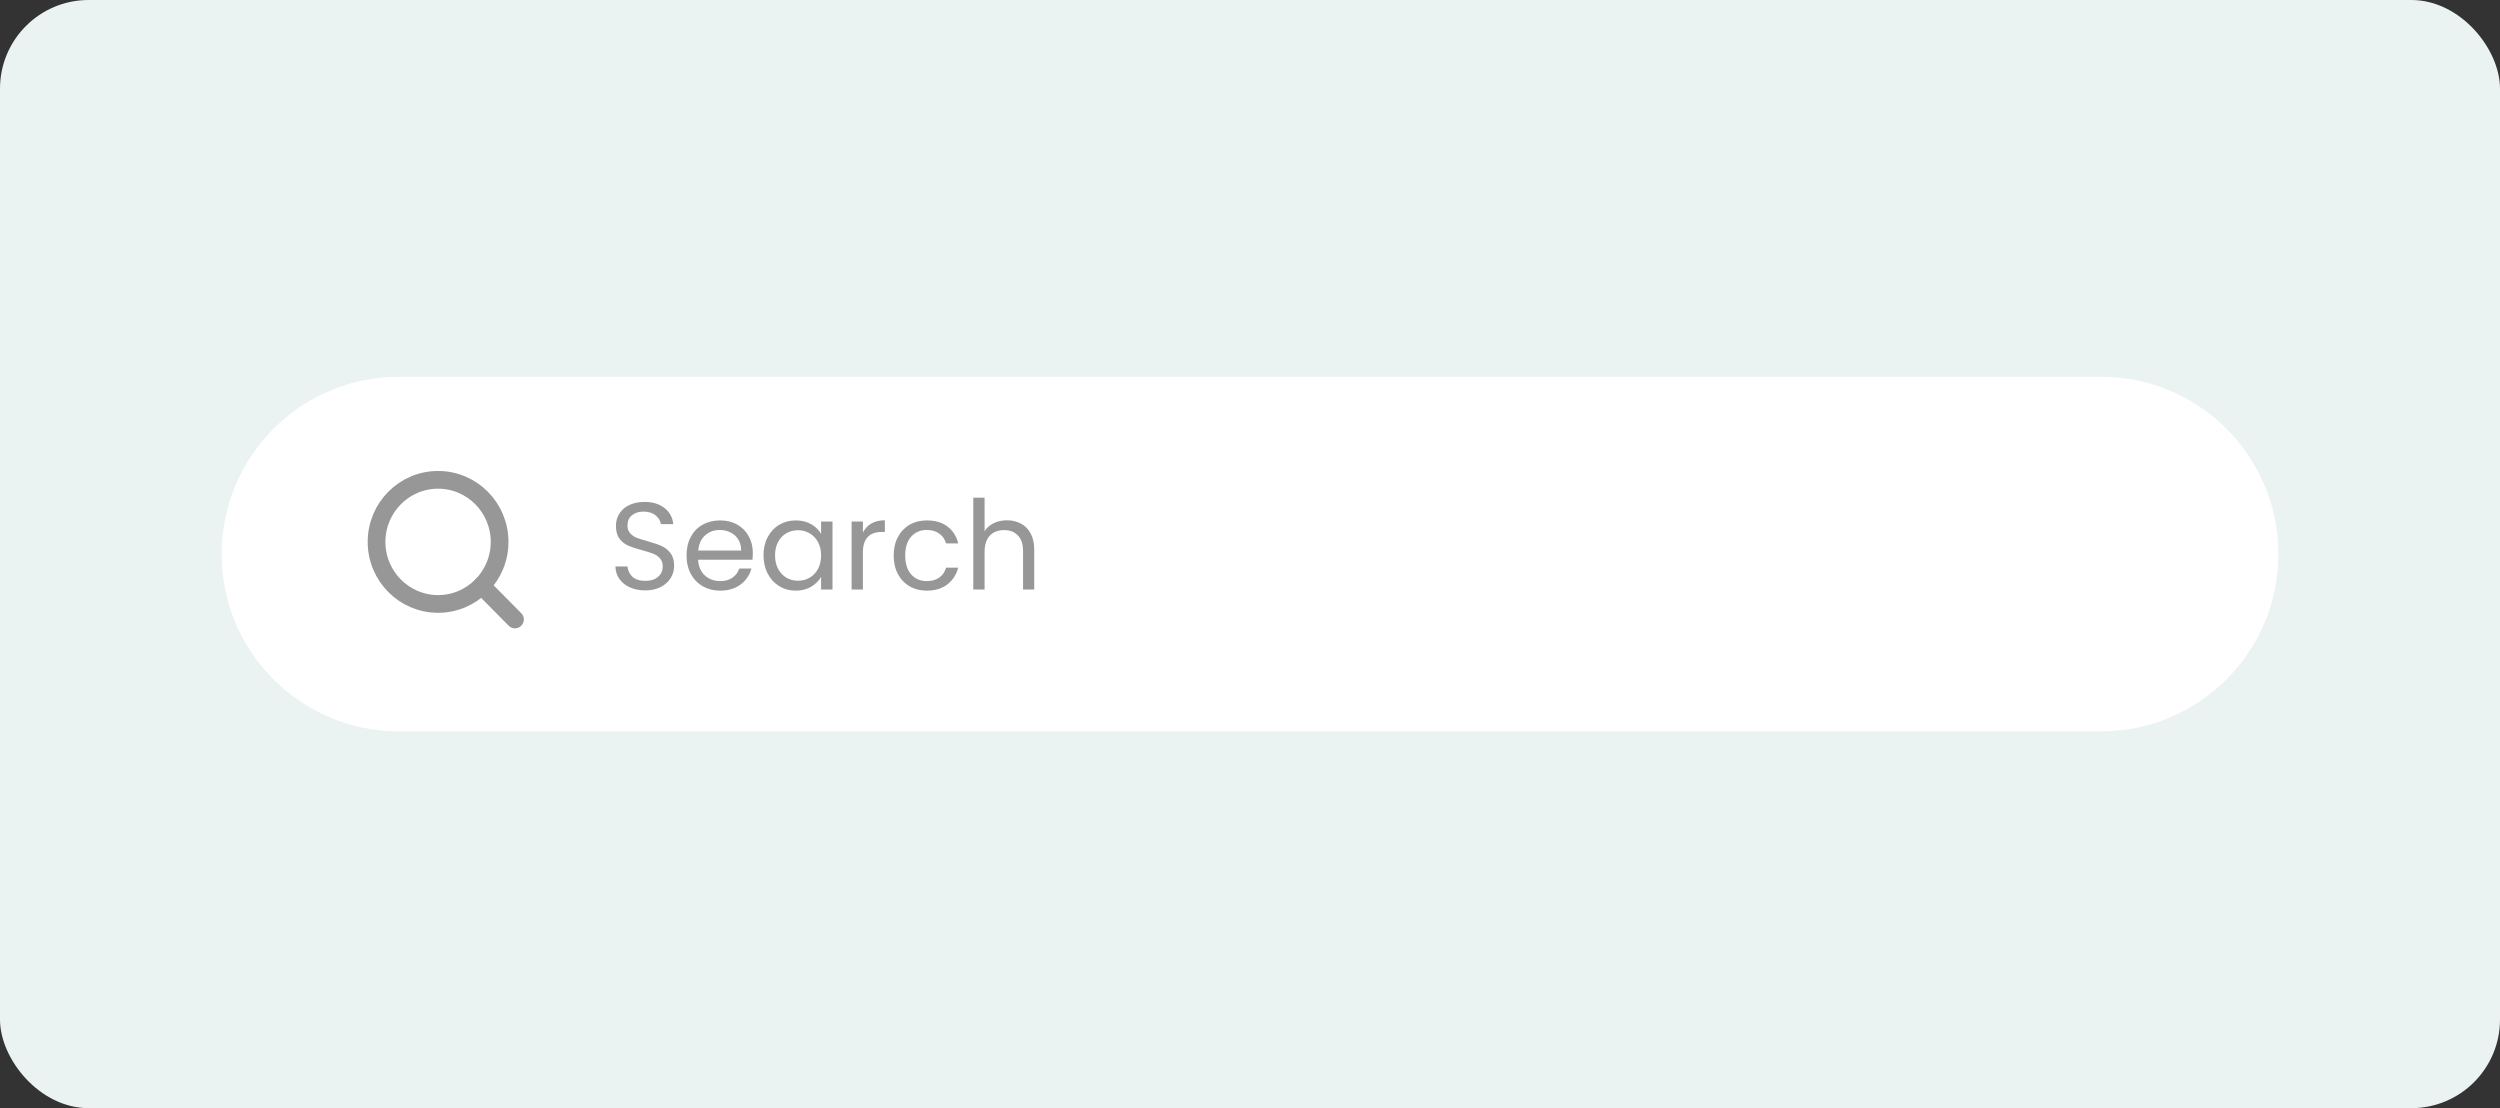
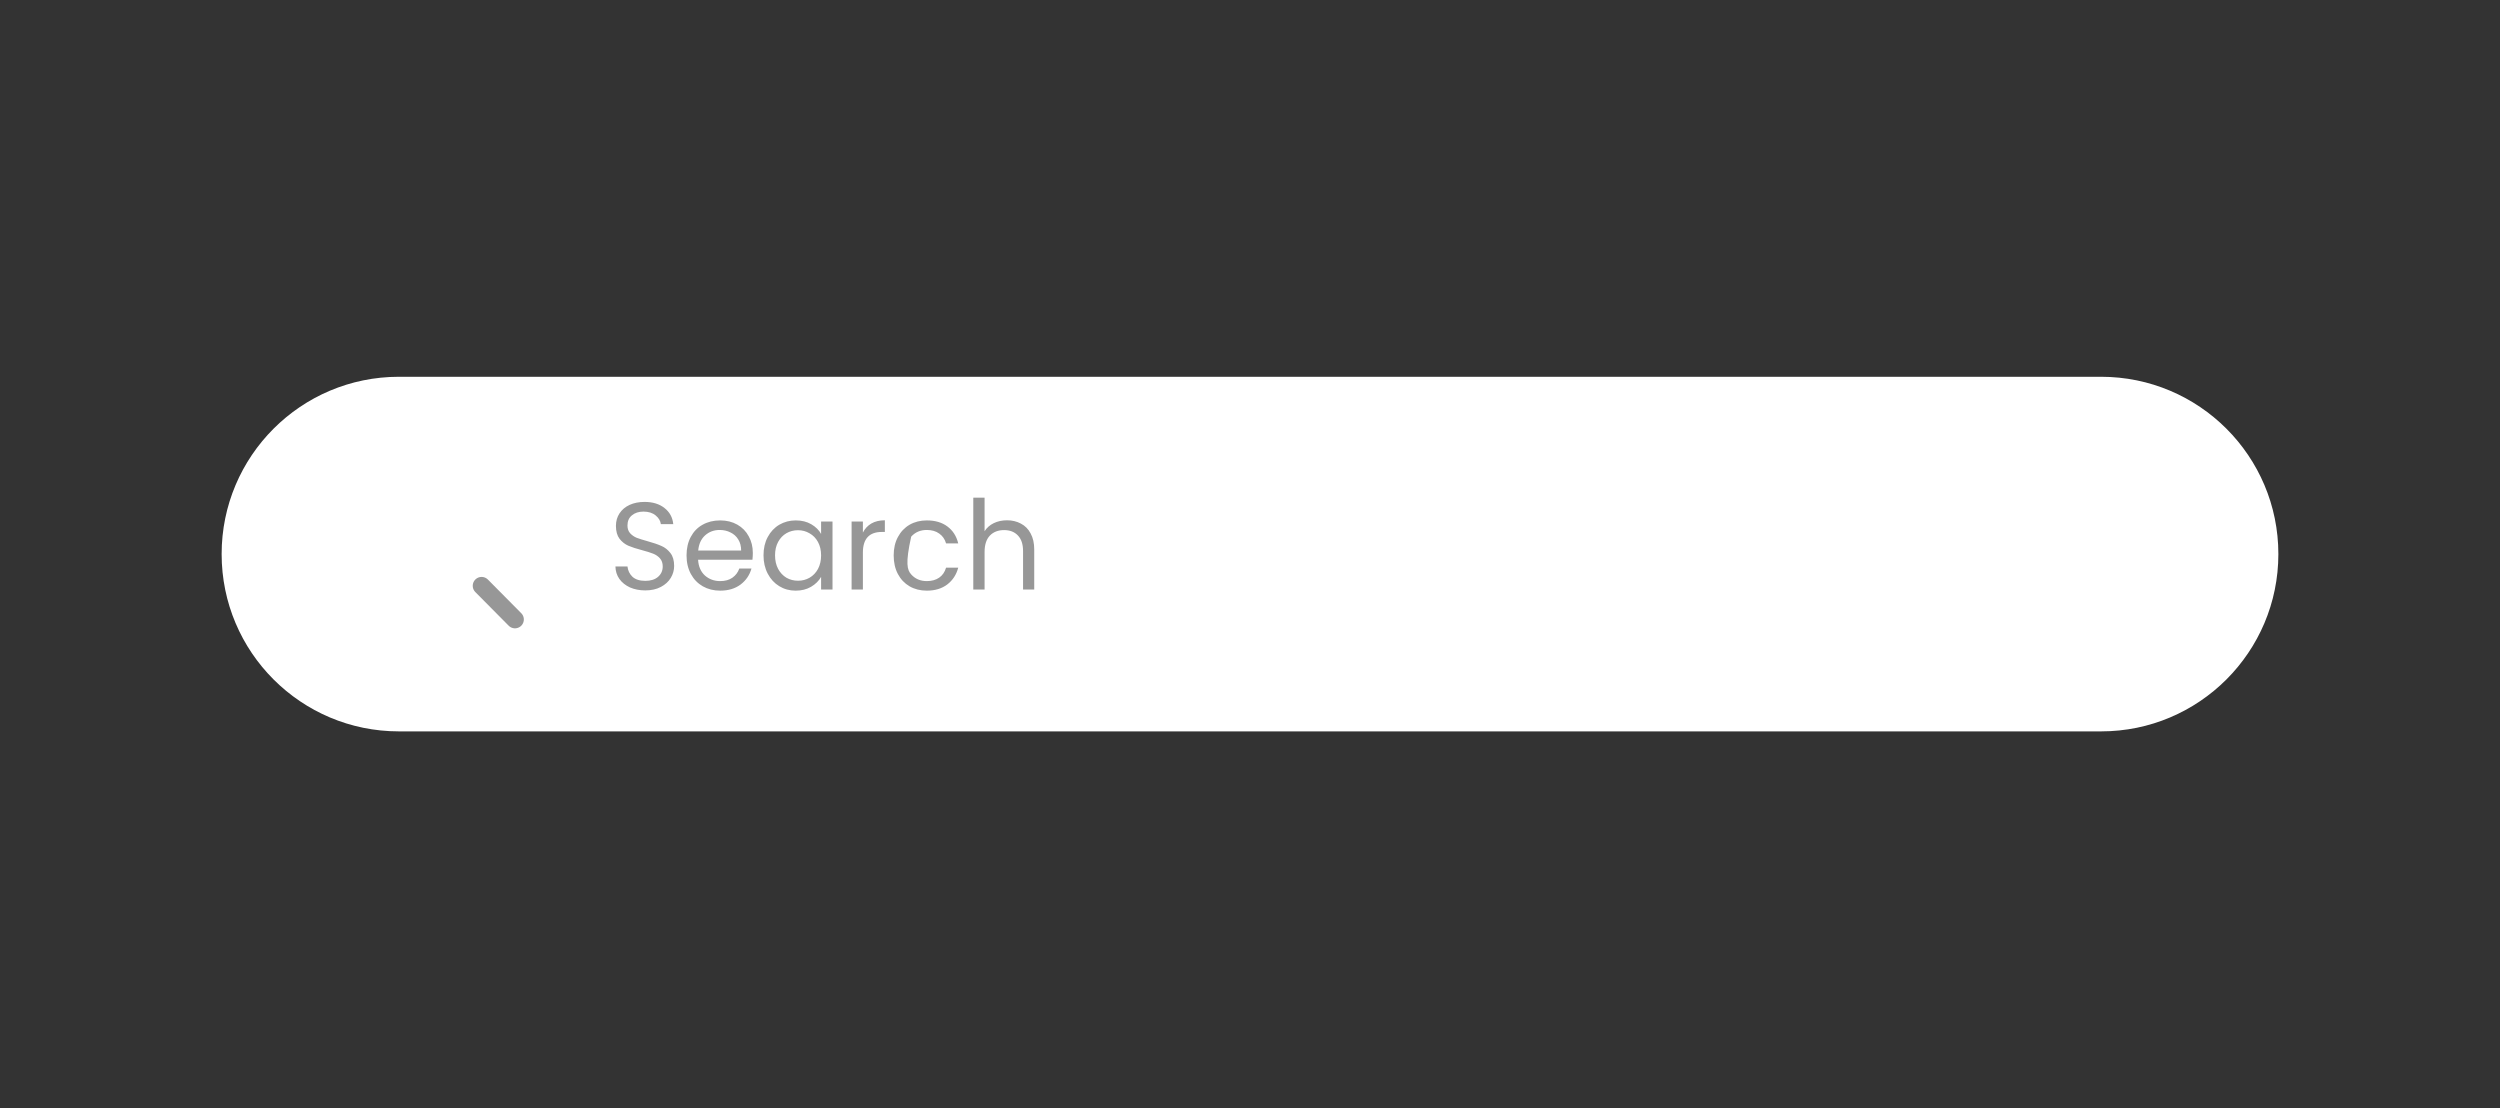
<svg xmlns="http://www.w3.org/2000/svg" width="282" height="125" viewBox="0 0 282 125" fill="none">
  <rect x="0" y="0" width="282" height="125" fill="#333333" stroke="none" />
-   <rect width="282" height="125" rx="10" fill="#EBF2F2" />
  <path d="M25 62.5C25 51.454 33.954 42.5 45 42.5H237C248.046 42.5 257 51.454 257 62.5V62.5C257 73.546 248.046 82.5 237 82.5H45C33.954 82.5 25 73.546 25 62.5V62.5Z" fill="white" />
  <path d="M58.089 69.875L54.324 66.077" stroke="#979797" stroke-width="2" stroke-linecap="round" stroke-linejoin="round" />
-   <path d="M49.415 68.125C53.248 68.125 56.355 64.991 56.355 61.125C56.355 57.259 53.248 54.125 49.415 54.125C45.582 54.125 42.475 57.259 42.475 61.125C42.475 64.991 45.582 68.125 49.415 68.125Z" stroke="#979797" stroke-width="2" stroke-linecap="round" stroke-linejoin="round" />
-   <path d="M72.795 66.598C72.151 66.598 71.572 66.486 71.059 66.262C70.555 66.029 70.158 65.711 69.869 65.31C69.58 64.899 69.43 64.428 69.421 63.896H70.779C70.826 64.353 71.012 64.741 71.339 65.058C71.675 65.366 72.16 65.52 72.795 65.52C73.402 65.52 73.878 65.371 74.223 65.072C74.578 64.764 74.755 64.372 74.755 63.896C74.755 63.523 74.652 63.219 74.447 62.986C74.242 62.753 73.985 62.575 73.677 62.454C73.369 62.333 72.954 62.202 72.431 62.062C71.787 61.894 71.269 61.726 70.877 61.558C70.494 61.39 70.163 61.129 69.883 60.774C69.612 60.41 69.477 59.925 69.477 59.318C69.477 58.786 69.612 58.315 69.883 57.904C70.154 57.493 70.532 57.176 71.017 56.952C71.512 56.728 72.076 56.616 72.711 56.616C73.626 56.616 74.372 56.845 74.951 57.302C75.539 57.759 75.87 58.366 75.945 59.122H74.545C74.498 58.749 74.302 58.422 73.957 58.142C73.612 57.853 73.154 57.708 72.585 57.708C72.053 57.708 71.619 57.848 71.283 58.128C70.947 58.399 70.779 58.781 70.779 59.276C70.779 59.631 70.877 59.92 71.073 60.144C71.278 60.368 71.526 60.541 71.815 60.662C72.114 60.774 72.529 60.905 73.061 61.054C73.705 61.231 74.223 61.409 74.615 61.586C75.007 61.754 75.343 62.02 75.623 62.384C75.903 62.739 76.043 63.224 76.043 63.84C76.043 64.316 75.917 64.764 75.665 65.184C75.413 65.604 75.04 65.945 74.545 66.206C74.05 66.467 73.467 66.598 72.795 66.598ZM84.918 62.37C84.918 62.613 84.904 62.869 84.876 63.14H78.744C78.79 63.896 79.047 64.489 79.514 64.918C79.99 65.338 80.564 65.548 81.236 65.548C81.787 65.548 82.244 65.422 82.608 65.17C82.981 64.909 83.243 64.563 83.392 64.134H84.764C84.558 64.871 84.148 65.473 83.532 65.94C82.916 66.397 82.15 66.626 81.236 66.626C80.508 66.626 79.855 66.463 79.276 66.136C78.707 65.809 78.258 65.347 77.932 64.75C77.605 64.143 77.442 63.443 77.442 62.65C77.442 61.857 77.6 61.161 77.918 60.564C78.235 59.967 78.678 59.509 79.248 59.192C79.826 58.865 80.489 58.702 81.236 58.702C81.964 58.702 82.608 58.861 83.168 59.178C83.728 59.495 84.157 59.934 84.456 60.494C84.764 61.045 84.918 61.67 84.918 62.37ZM83.602 62.104C83.602 61.619 83.495 61.203 83.28 60.858C83.065 60.503 82.771 60.237 82.398 60.06C82.034 59.873 81.628 59.78 81.18 59.78C80.536 59.78 79.985 59.985 79.528 60.396C79.08 60.807 78.823 61.376 78.758 62.104H83.602ZM86.124 62.636C86.124 61.852 86.282 61.166 86.6 60.578C86.917 59.981 87.351 59.519 87.901 59.192C88.462 58.865 89.082 58.702 89.763 58.702C90.436 58.702 91.019 58.847 91.513 59.136C92.008 59.425 92.377 59.789 92.62 60.228V58.828H93.907V66.5H92.62V65.072C92.368 65.52 91.99 65.893 91.486 66.192C90.991 66.481 90.412 66.626 89.749 66.626C89.068 66.626 88.452 66.458 87.901 66.122C87.351 65.786 86.917 65.315 86.6 64.708C86.282 64.101 86.124 63.411 86.124 62.636ZM92.62 62.65C92.62 62.071 92.503 61.567 92.269 61.138C92.036 60.709 91.719 60.382 91.317 60.158C90.925 59.925 90.492 59.808 90.016 59.808C89.54 59.808 89.106 59.92 88.713 60.144C88.322 60.368 88.009 60.695 87.775 61.124C87.542 61.553 87.425 62.057 87.425 62.636C87.425 63.224 87.542 63.737 87.775 64.176C88.009 64.605 88.322 64.937 88.713 65.17C89.106 65.394 89.54 65.506 90.016 65.506C90.492 65.506 90.925 65.394 91.317 65.17C91.719 64.937 92.036 64.605 92.269 64.176C92.503 63.737 92.62 63.229 92.62 62.65ZM97.334 60.074C97.558 59.635 97.876 59.295 98.286 59.052C98.706 58.809 99.215 58.688 99.812 58.688V60.004H99.476C98.048 60.004 97.334 60.779 97.334 62.328V66.5H96.06V58.828H97.334V60.074ZM100.807 62.65C100.807 61.857 100.966 61.166 101.283 60.578C101.6 59.981 102.039 59.519 102.599 59.192C103.168 58.865 103.817 58.702 104.545 58.702C105.488 58.702 106.262 58.931 106.869 59.388C107.485 59.845 107.891 60.48 108.087 61.292H106.715C106.584 60.825 106.328 60.457 105.945 60.186C105.572 59.915 105.105 59.78 104.545 59.78C103.817 59.78 103.229 60.032 102.781 60.536C102.333 61.031 102.109 61.735 102.109 62.65C102.109 63.574 102.333 64.288 102.781 64.792C103.229 65.296 103.817 65.548 104.545 65.548C105.105 65.548 105.572 65.417 105.945 65.156C106.318 64.895 106.575 64.521 106.715 64.036H108.087C107.882 64.82 107.471 65.45 106.855 65.926C106.239 66.393 105.469 66.626 104.545 66.626C103.817 66.626 103.168 66.463 102.599 66.136C102.039 65.809 101.6 65.347 101.283 64.75C100.966 64.153 100.807 63.453 100.807 62.65ZM113.595 58.688C114.174 58.688 114.696 58.814 115.163 59.066C115.63 59.309 115.994 59.677 116.255 60.172C116.526 60.667 116.661 61.269 116.661 61.978V66.5H115.401V62.16C115.401 61.395 115.21 60.811 114.827 60.41C114.444 59.999 113.922 59.794 113.259 59.794C112.587 59.794 112.05 60.004 111.649 60.424C111.257 60.844 111.061 61.455 111.061 62.258V66.5H109.787V56.14H111.061V59.92C111.313 59.528 111.658 59.225 112.097 59.01C112.545 58.795 113.044 58.688 113.595 58.688Z" fill="#979797" />
+   <path d="M72.795 66.598C72.151 66.598 71.572 66.486 71.059 66.262C70.555 66.029 70.158 65.711 69.869 65.31C69.58 64.899 69.43 64.428 69.421 63.896H70.779C70.826 64.353 71.012 64.741 71.339 65.058C71.675 65.366 72.16 65.52 72.795 65.52C73.402 65.52 73.878 65.371 74.223 65.072C74.578 64.764 74.755 64.372 74.755 63.896C74.755 63.523 74.652 63.219 74.447 62.986C74.242 62.753 73.985 62.575 73.677 62.454C73.369 62.333 72.954 62.202 72.431 62.062C71.787 61.894 71.269 61.726 70.877 61.558C70.494 61.39 70.163 61.129 69.883 60.774C69.612 60.41 69.477 59.925 69.477 59.318C69.477 58.786 69.612 58.315 69.883 57.904C70.154 57.493 70.532 57.176 71.017 56.952C71.512 56.728 72.076 56.616 72.711 56.616C73.626 56.616 74.372 56.845 74.951 57.302C75.539 57.759 75.87 58.366 75.945 59.122H74.545C74.498 58.749 74.302 58.422 73.957 58.142C73.612 57.853 73.154 57.708 72.585 57.708C72.053 57.708 71.619 57.848 71.283 58.128C70.947 58.399 70.779 58.781 70.779 59.276C70.779 59.631 70.877 59.92 71.073 60.144C71.278 60.368 71.526 60.541 71.815 60.662C72.114 60.774 72.529 60.905 73.061 61.054C73.705 61.231 74.223 61.409 74.615 61.586C75.007 61.754 75.343 62.02 75.623 62.384C75.903 62.739 76.043 63.224 76.043 63.84C76.043 64.316 75.917 64.764 75.665 65.184C75.413 65.604 75.04 65.945 74.545 66.206C74.05 66.467 73.467 66.598 72.795 66.598ZM84.918 62.37C84.918 62.613 84.904 62.869 84.876 63.14H78.744C78.79 63.896 79.047 64.489 79.514 64.918C79.99 65.338 80.564 65.548 81.236 65.548C81.787 65.548 82.244 65.422 82.608 65.17C82.981 64.909 83.243 64.563 83.392 64.134H84.764C84.558 64.871 84.148 65.473 83.532 65.94C82.916 66.397 82.15 66.626 81.236 66.626C80.508 66.626 79.855 66.463 79.276 66.136C78.707 65.809 78.258 65.347 77.932 64.75C77.605 64.143 77.442 63.443 77.442 62.65C77.442 61.857 77.6 61.161 77.918 60.564C78.235 59.967 78.678 59.509 79.248 59.192C79.826 58.865 80.489 58.702 81.236 58.702C81.964 58.702 82.608 58.861 83.168 59.178C83.728 59.495 84.157 59.934 84.456 60.494C84.764 61.045 84.918 61.67 84.918 62.37ZM83.602 62.104C83.602 61.619 83.495 61.203 83.28 60.858C83.065 60.503 82.771 60.237 82.398 60.06C82.034 59.873 81.628 59.78 81.18 59.78C80.536 59.78 79.985 59.985 79.528 60.396C79.08 60.807 78.823 61.376 78.758 62.104H83.602ZM86.124 62.636C86.124 61.852 86.282 61.166 86.6 60.578C86.917 59.981 87.351 59.519 87.901 59.192C88.462 58.865 89.082 58.702 89.763 58.702C90.436 58.702 91.019 58.847 91.513 59.136C92.008 59.425 92.377 59.789 92.62 60.228V58.828H93.907V66.5H92.62V65.072C92.368 65.52 91.99 65.893 91.486 66.192C90.991 66.481 90.412 66.626 89.749 66.626C89.068 66.626 88.452 66.458 87.901 66.122C87.351 65.786 86.917 65.315 86.6 64.708C86.282 64.101 86.124 63.411 86.124 62.636ZM92.62 62.65C92.62 62.071 92.503 61.567 92.269 61.138C92.036 60.709 91.719 60.382 91.317 60.158C90.925 59.925 90.492 59.808 90.016 59.808C89.54 59.808 89.106 59.92 88.713 60.144C88.322 60.368 88.009 60.695 87.775 61.124C87.542 61.553 87.425 62.057 87.425 62.636C87.425 63.224 87.542 63.737 87.775 64.176C88.009 64.605 88.322 64.937 88.713 65.17C89.106 65.394 89.54 65.506 90.016 65.506C90.492 65.506 90.925 65.394 91.317 65.17C91.719 64.937 92.036 64.605 92.269 64.176C92.503 63.737 92.62 63.229 92.62 62.65ZM97.334 60.074C97.558 59.635 97.876 59.295 98.286 59.052C98.706 58.809 99.215 58.688 99.812 58.688V60.004H99.476C98.048 60.004 97.334 60.779 97.334 62.328V66.5H96.06V58.828H97.334V60.074ZM100.807 62.65C100.807 61.857 100.966 61.166 101.283 60.578C101.6 59.981 102.039 59.519 102.599 59.192C103.168 58.865 103.817 58.702 104.545 58.702C105.488 58.702 106.262 58.931 106.869 59.388C107.485 59.845 107.891 60.48 108.087 61.292H106.715C106.584 60.825 106.328 60.457 105.945 60.186C105.572 59.915 105.105 59.78 104.545 59.78C103.817 59.78 103.229 60.032 102.781 60.536C102.109 63.574 102.333 64.288 102.781 64.792C103.229 65.296 103.817 65.548 104.545 65.548C105.105 65.548 105.572 65.417 105.945 65.156C106.318 64.895 106.575 64.521 106.715 64.036H108.087C107.882 64.82 107.471 65.45 106.855 65.926C106.239 66.393 105.469 66.626 104.545 66.626C103.817 66.626 103.168 66.463 102.599 66.136C102.039 65.809 101.6 65.347 101.283 64.75C100.966 64.153 100.807 63.453 100.807 62.65ZM113.595 58.688C114.174 58.688 114.696 58.814 115.163 59.066C115.63 59.309 115.994 59.677 116.255 60.172C116.526 60.667 116.661 61.269 116.661 61.978V66.5H115.401V62.16C115.401 61.395 115.21 60.811 114.827 60.41C114.444 59.999 113.922 59.794 113.259 59.794C112.587 59.794 112.05 60.004 111.649 60.424C111.257 60.844 111.061 61.455 111.061 62.258V66.5H109.787V56.14H111.061V59.92C111.313 59.528 111.658 59.225 112.097 59.01C112.545 58.795 113.044 58.688 113.595 58.688Z" fill="#979797" />
</svg>